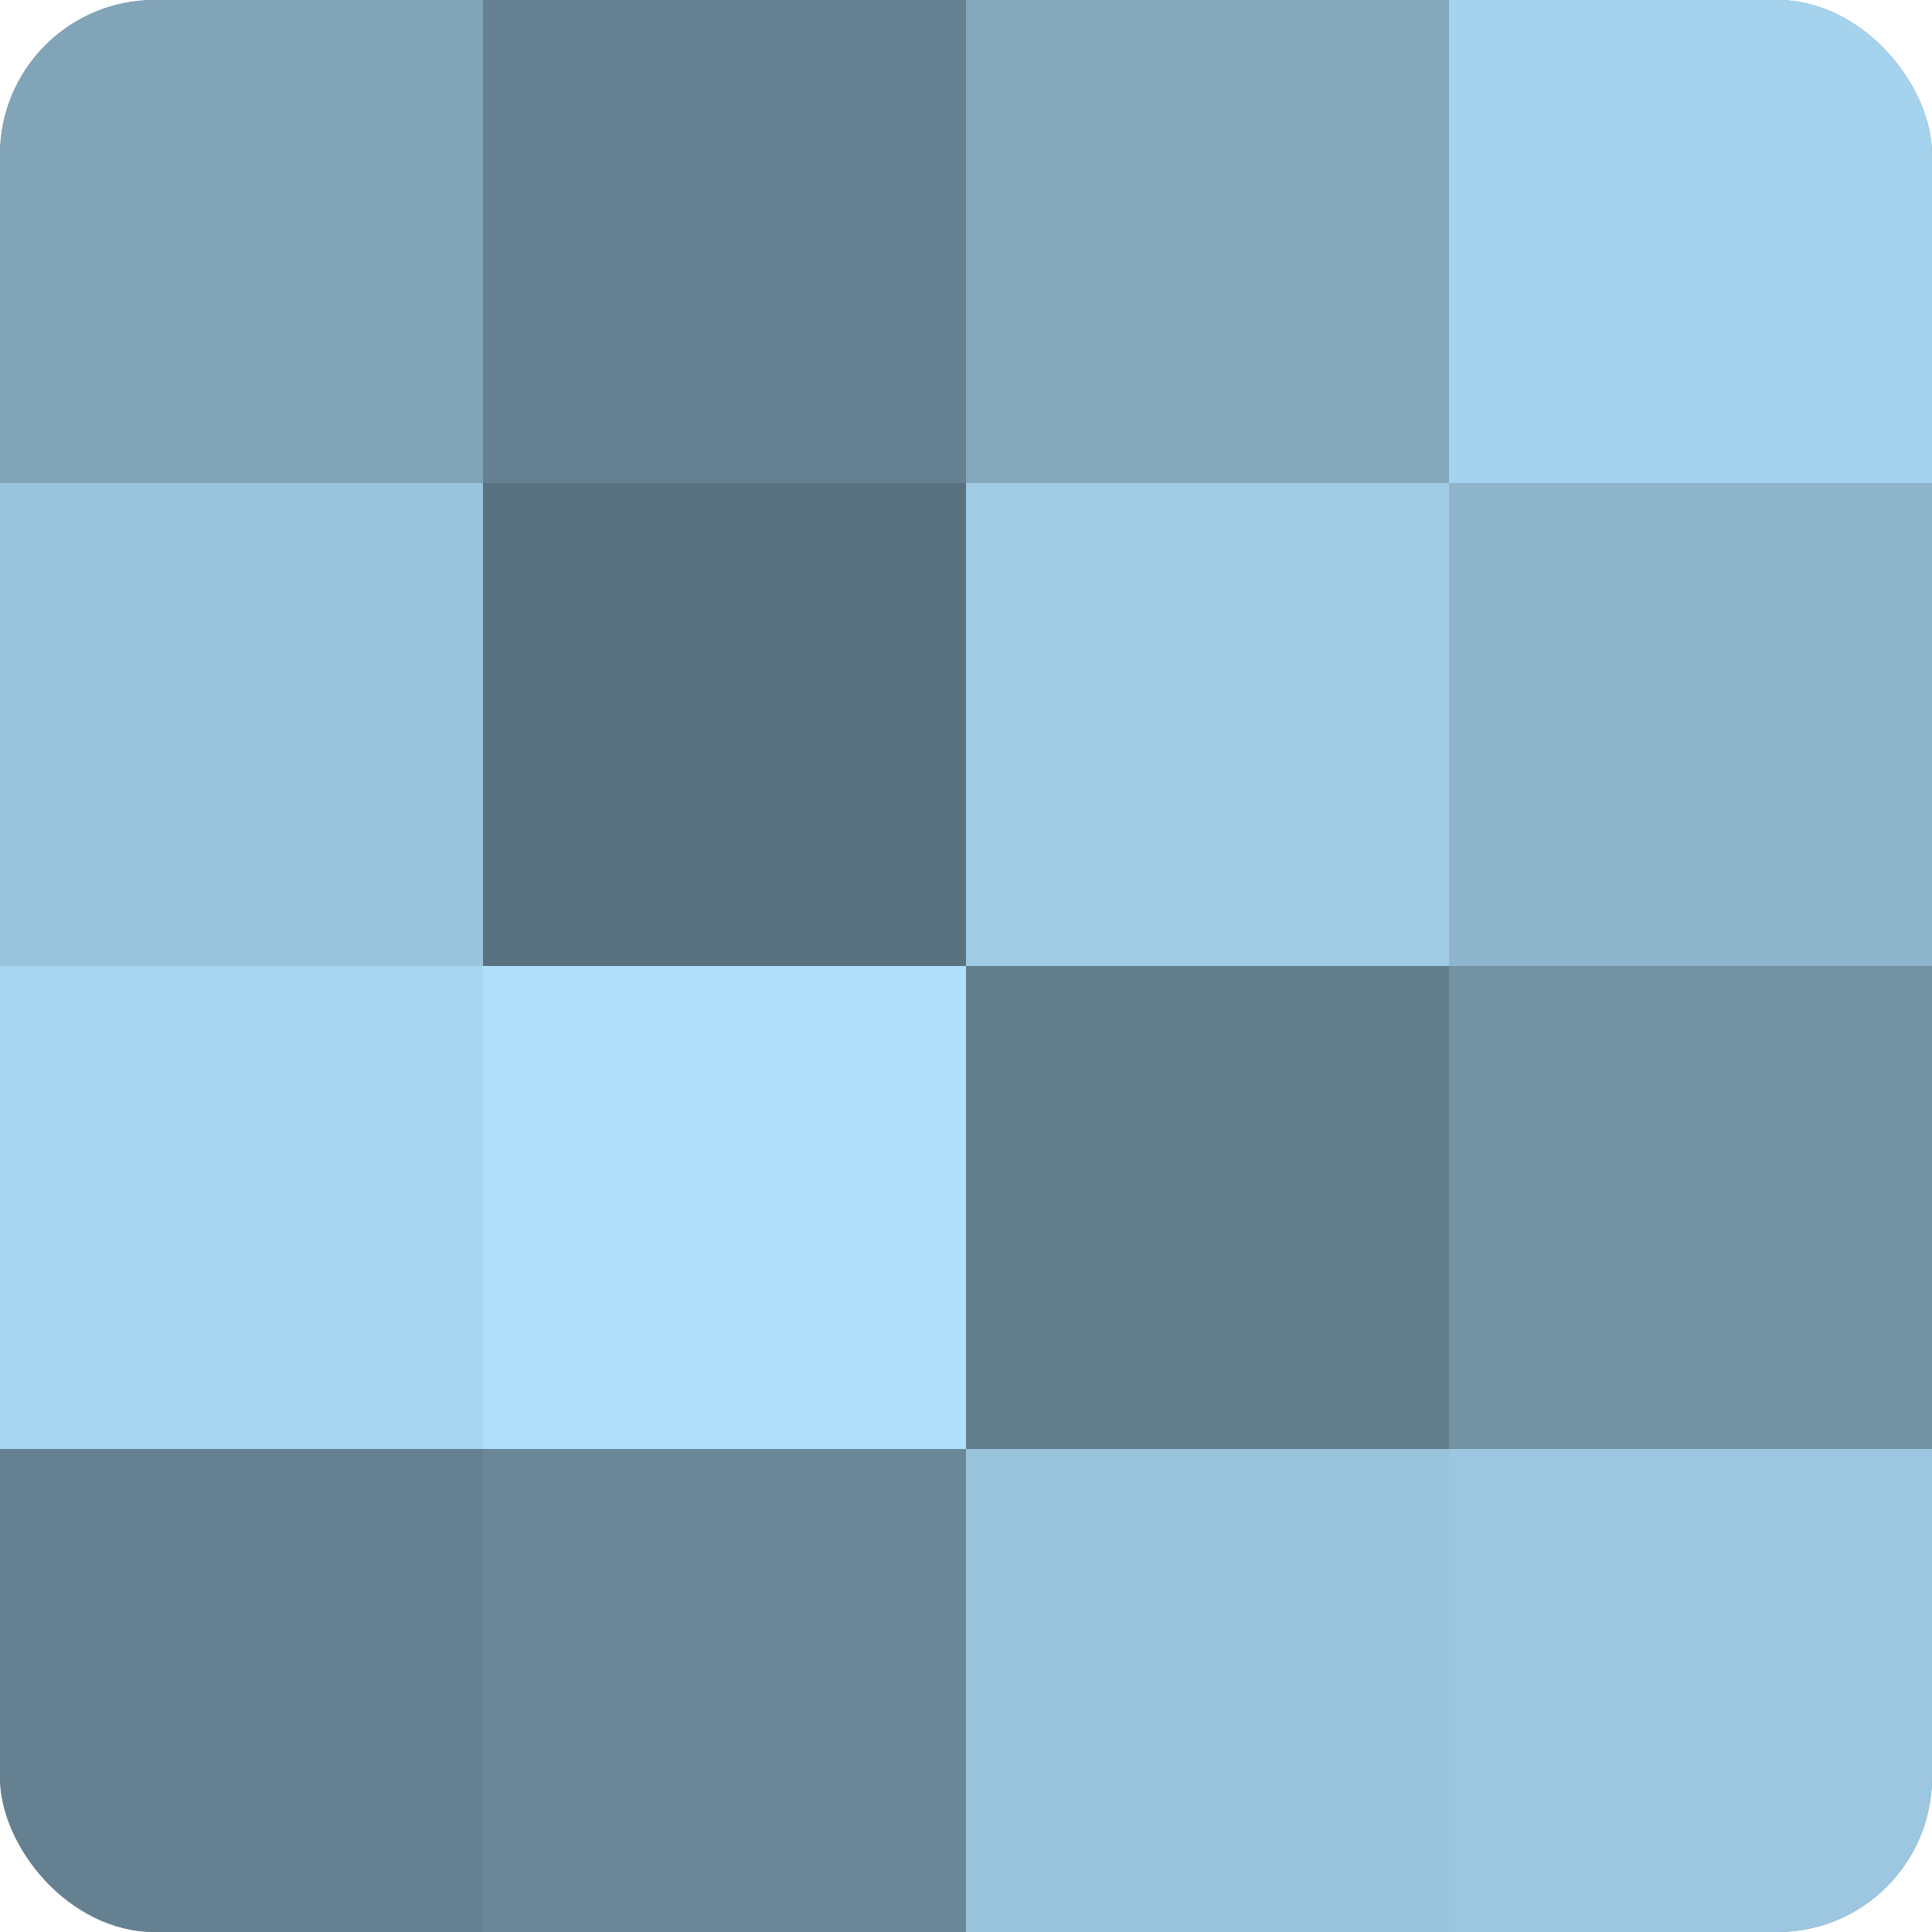
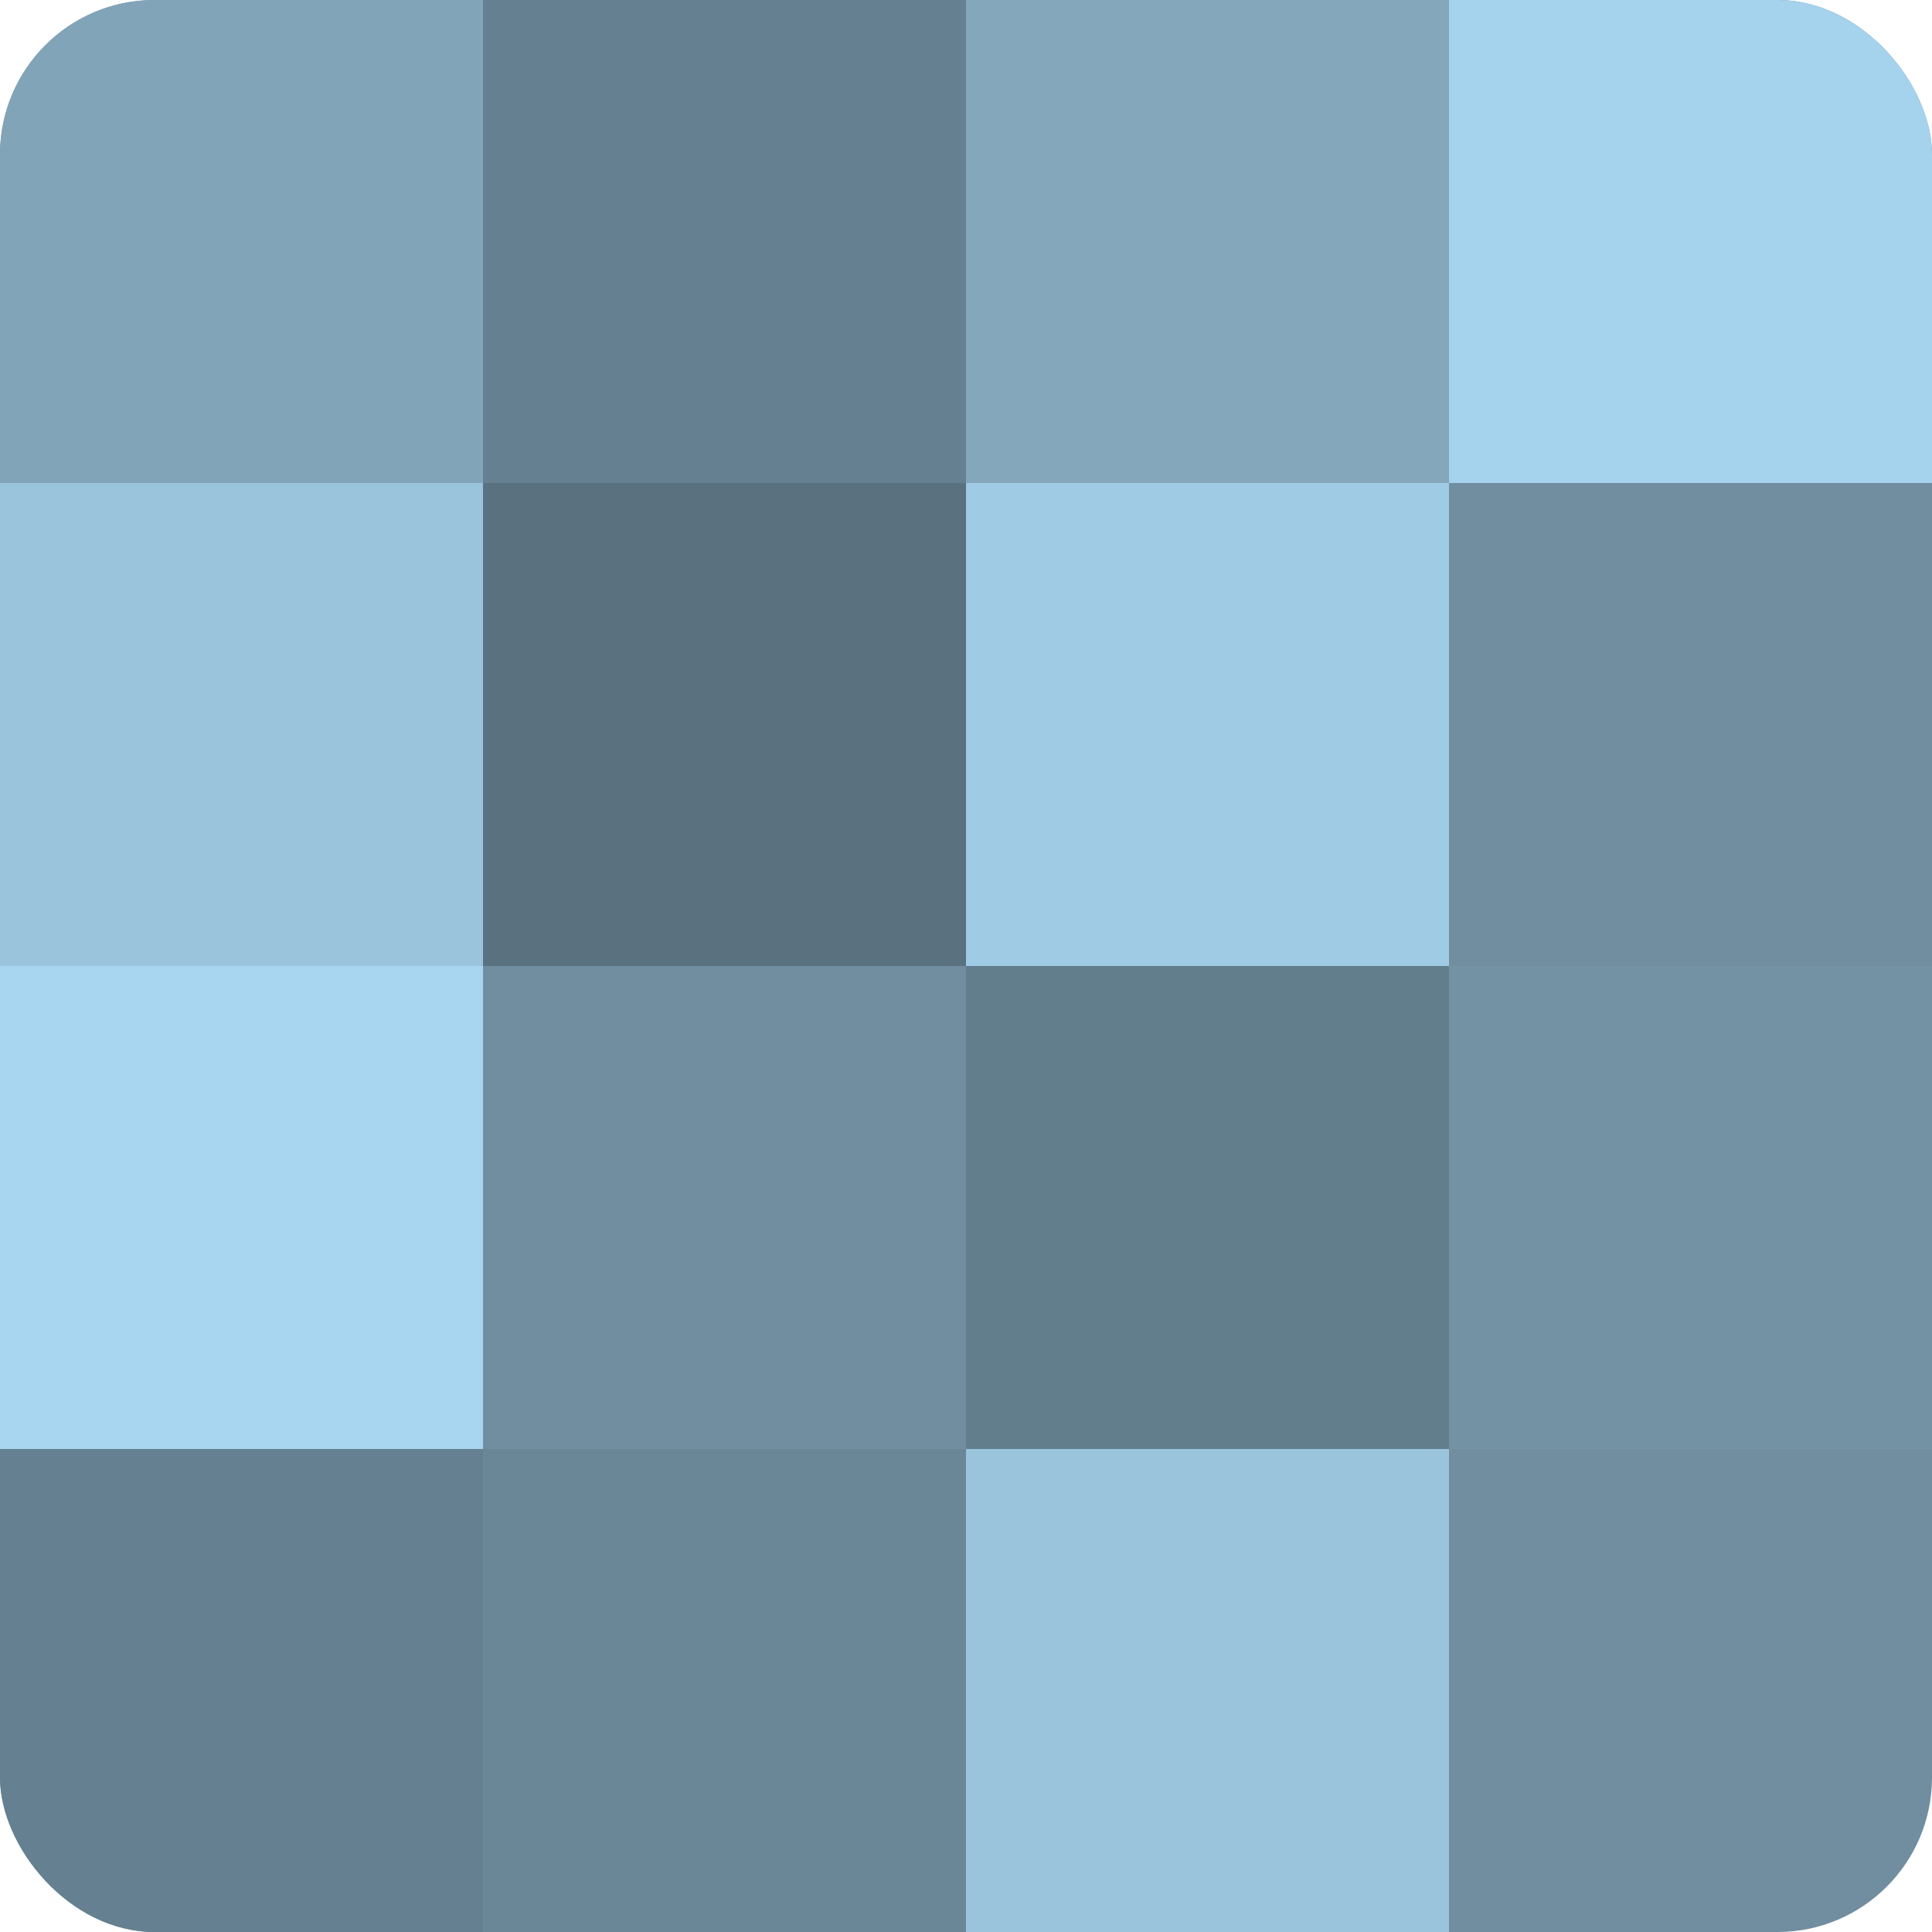
<svg xmlns="http://www.w3.org/2000/svg" width="60" height="60" viewBox="0 0 100 100" preserveAspectRatio="xMidYMid meet">
  <defs>
    <clipPath id="c" width="100" height="100">
      <rect width="100" height="100" rx="8" ry="8" />
    </clipPath>
  </defs>
  <g clip-path="url(#c)">
    <rect width="100" height="100" fill="#708ea0" />
    <rect width="25" height="25" fill="#81a4b8" />
    <rect y="25" width="25" height="25" fill="#9ac4dc" />
    <rect y="50" width="25" height="25" fill="#a8d5f0" />
    <rect y="75" width="25" height="25" fill="#658090" />
    <rect x="25" width="25" height="25" fill="#658090" />
    <rect x="25" y="25" width="25" height="25" fill="#5a7280" />
-     <rect x="25" y="50" width="25" height="25" fill="#b0e0fc" />
    <rect x="25" y="75" width="25" height="25" fill="#6a8798" />
    <rect x="50" width="25" height="25" fill="#84a7bc" />
    <rect x="50" y="25" width="25" height="25" fill="#9fcbe4" />
    <rect x="50" y="50" width="25" height="25" fill="#627d8c" />
    <rect x="50" y="75" width="25" height="25" fill="#9ac4dc" />
    <rect x="75" width="25" height="25" fill="#a5d2ec" />
-     <rect x="75" y="25" width="25" height="25" fill="#8fb5cc" />
    <rect x="75" y="50" width="25" height="25" fill="#7392a4" />
-     <rect x="75" y="75" width="25" height="25" fill="#9dc7e0" />
  </g>
</svg>